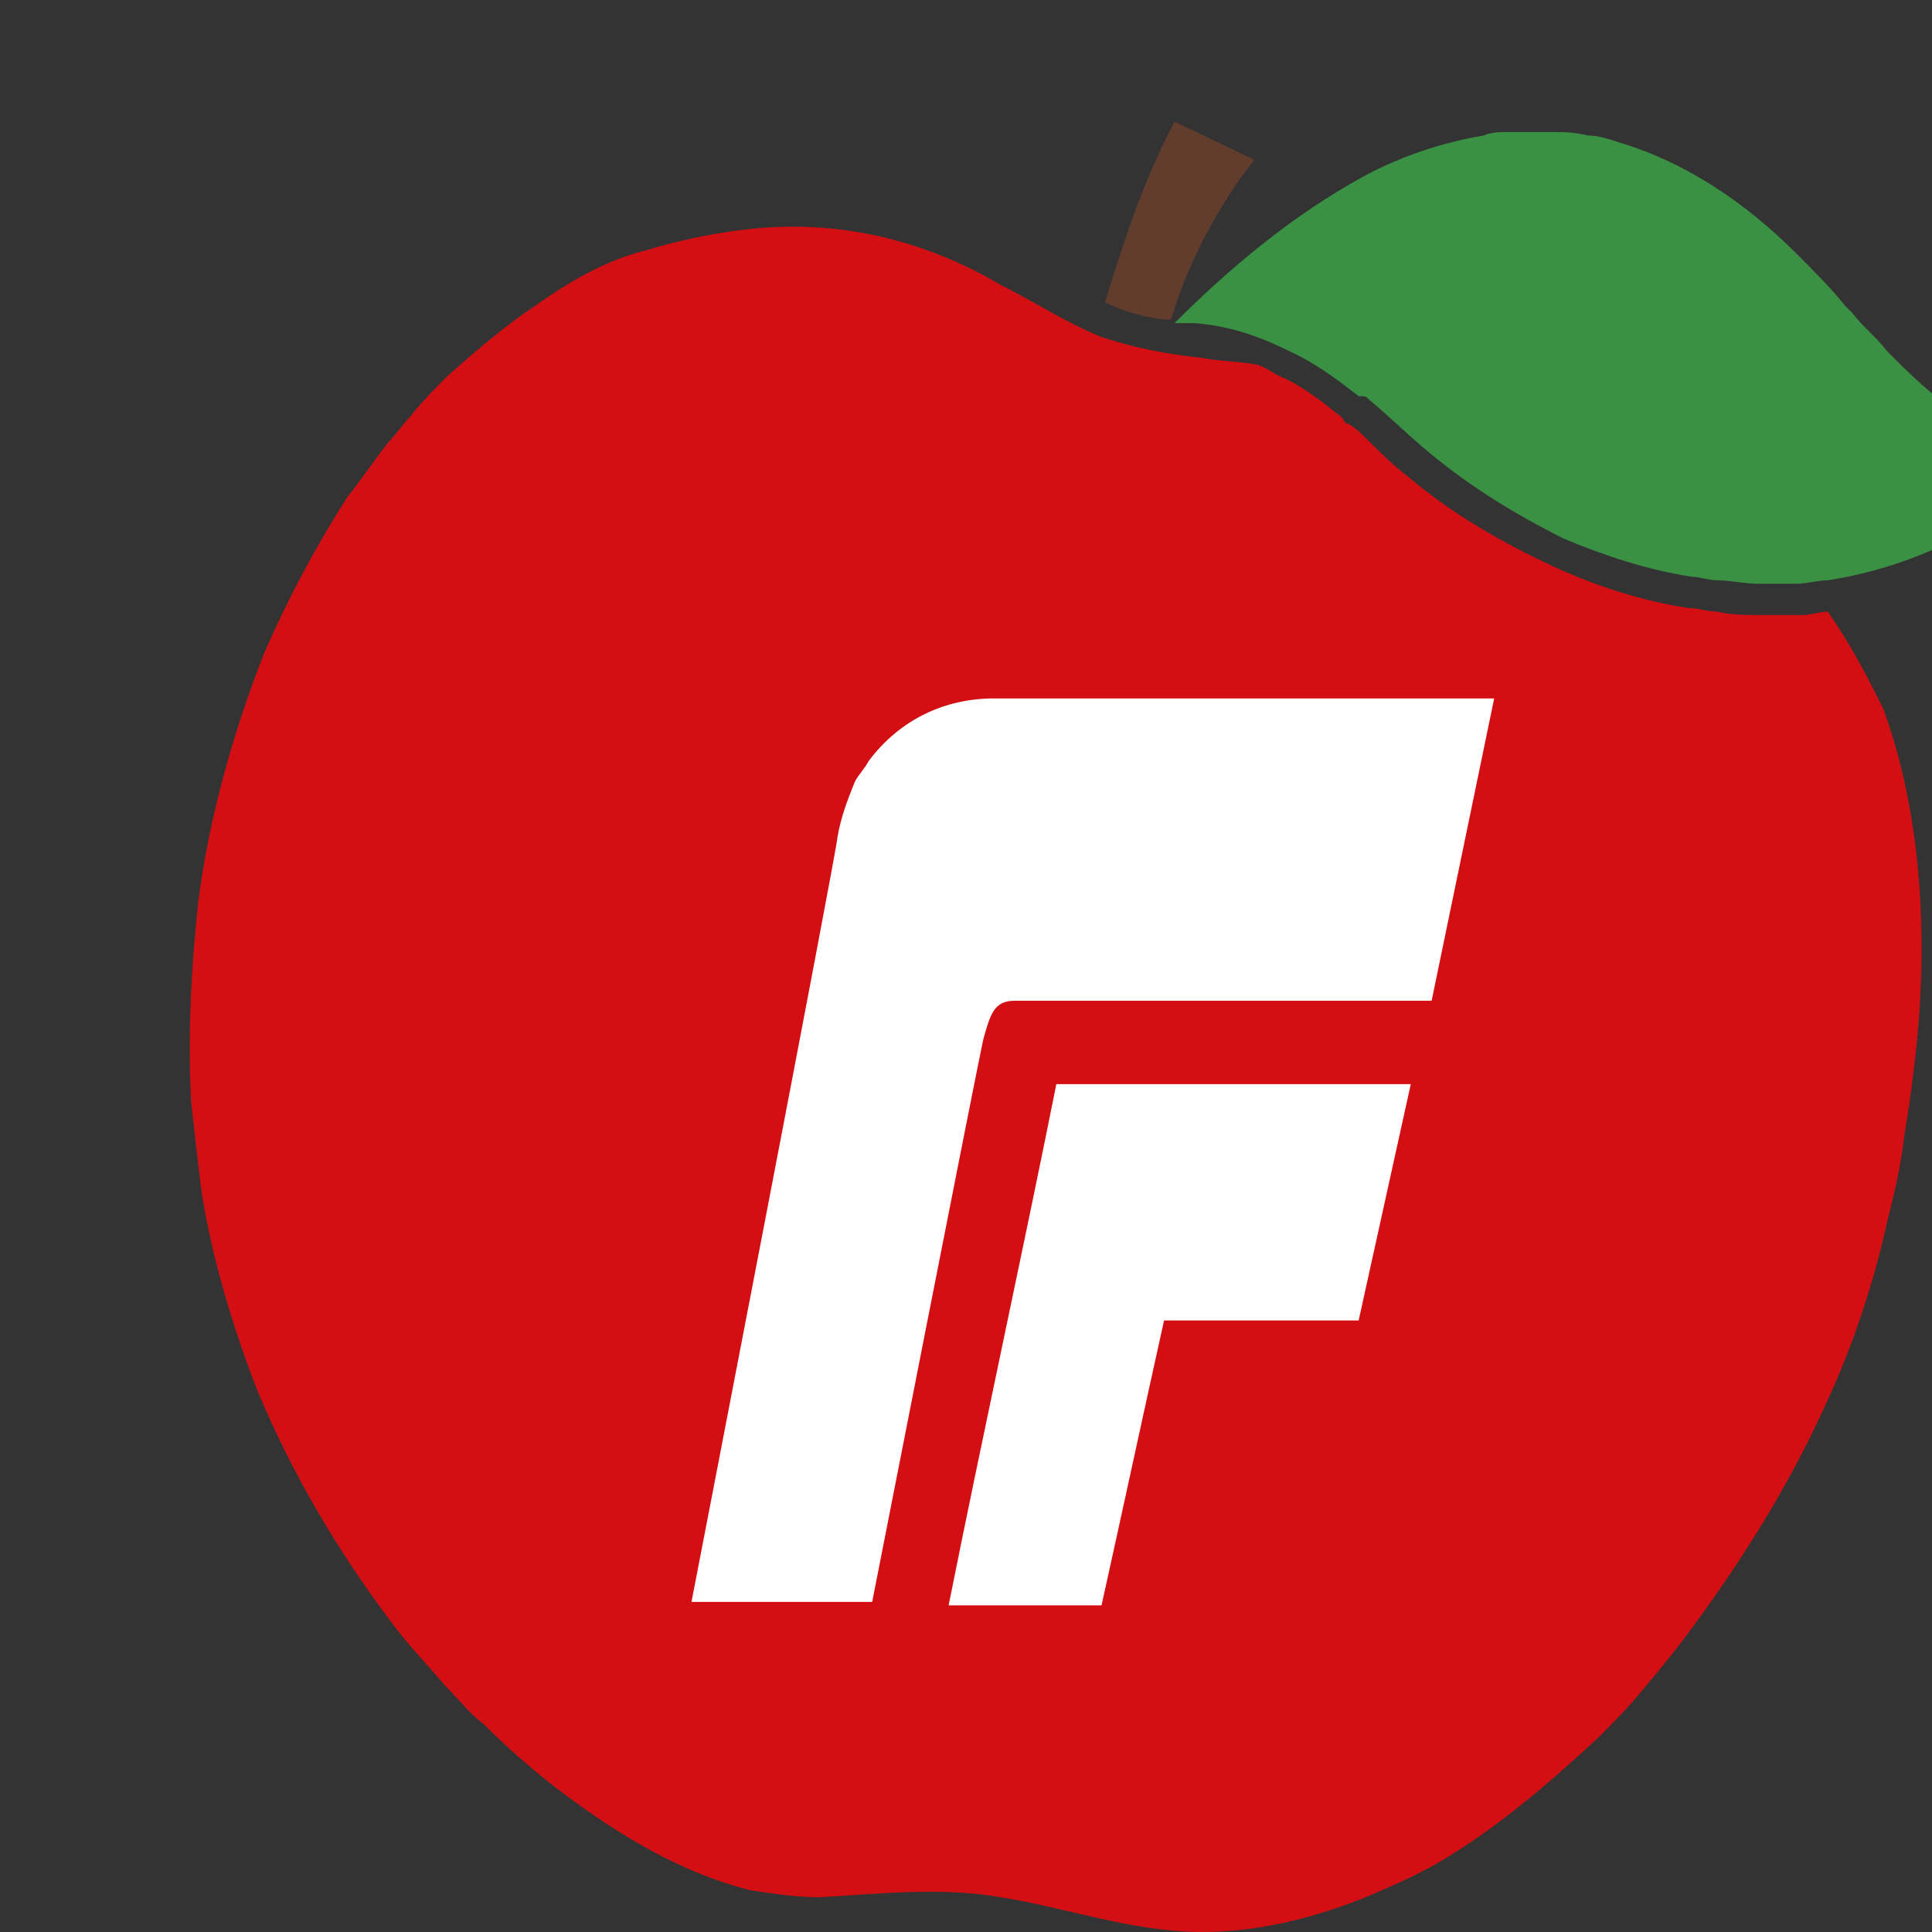
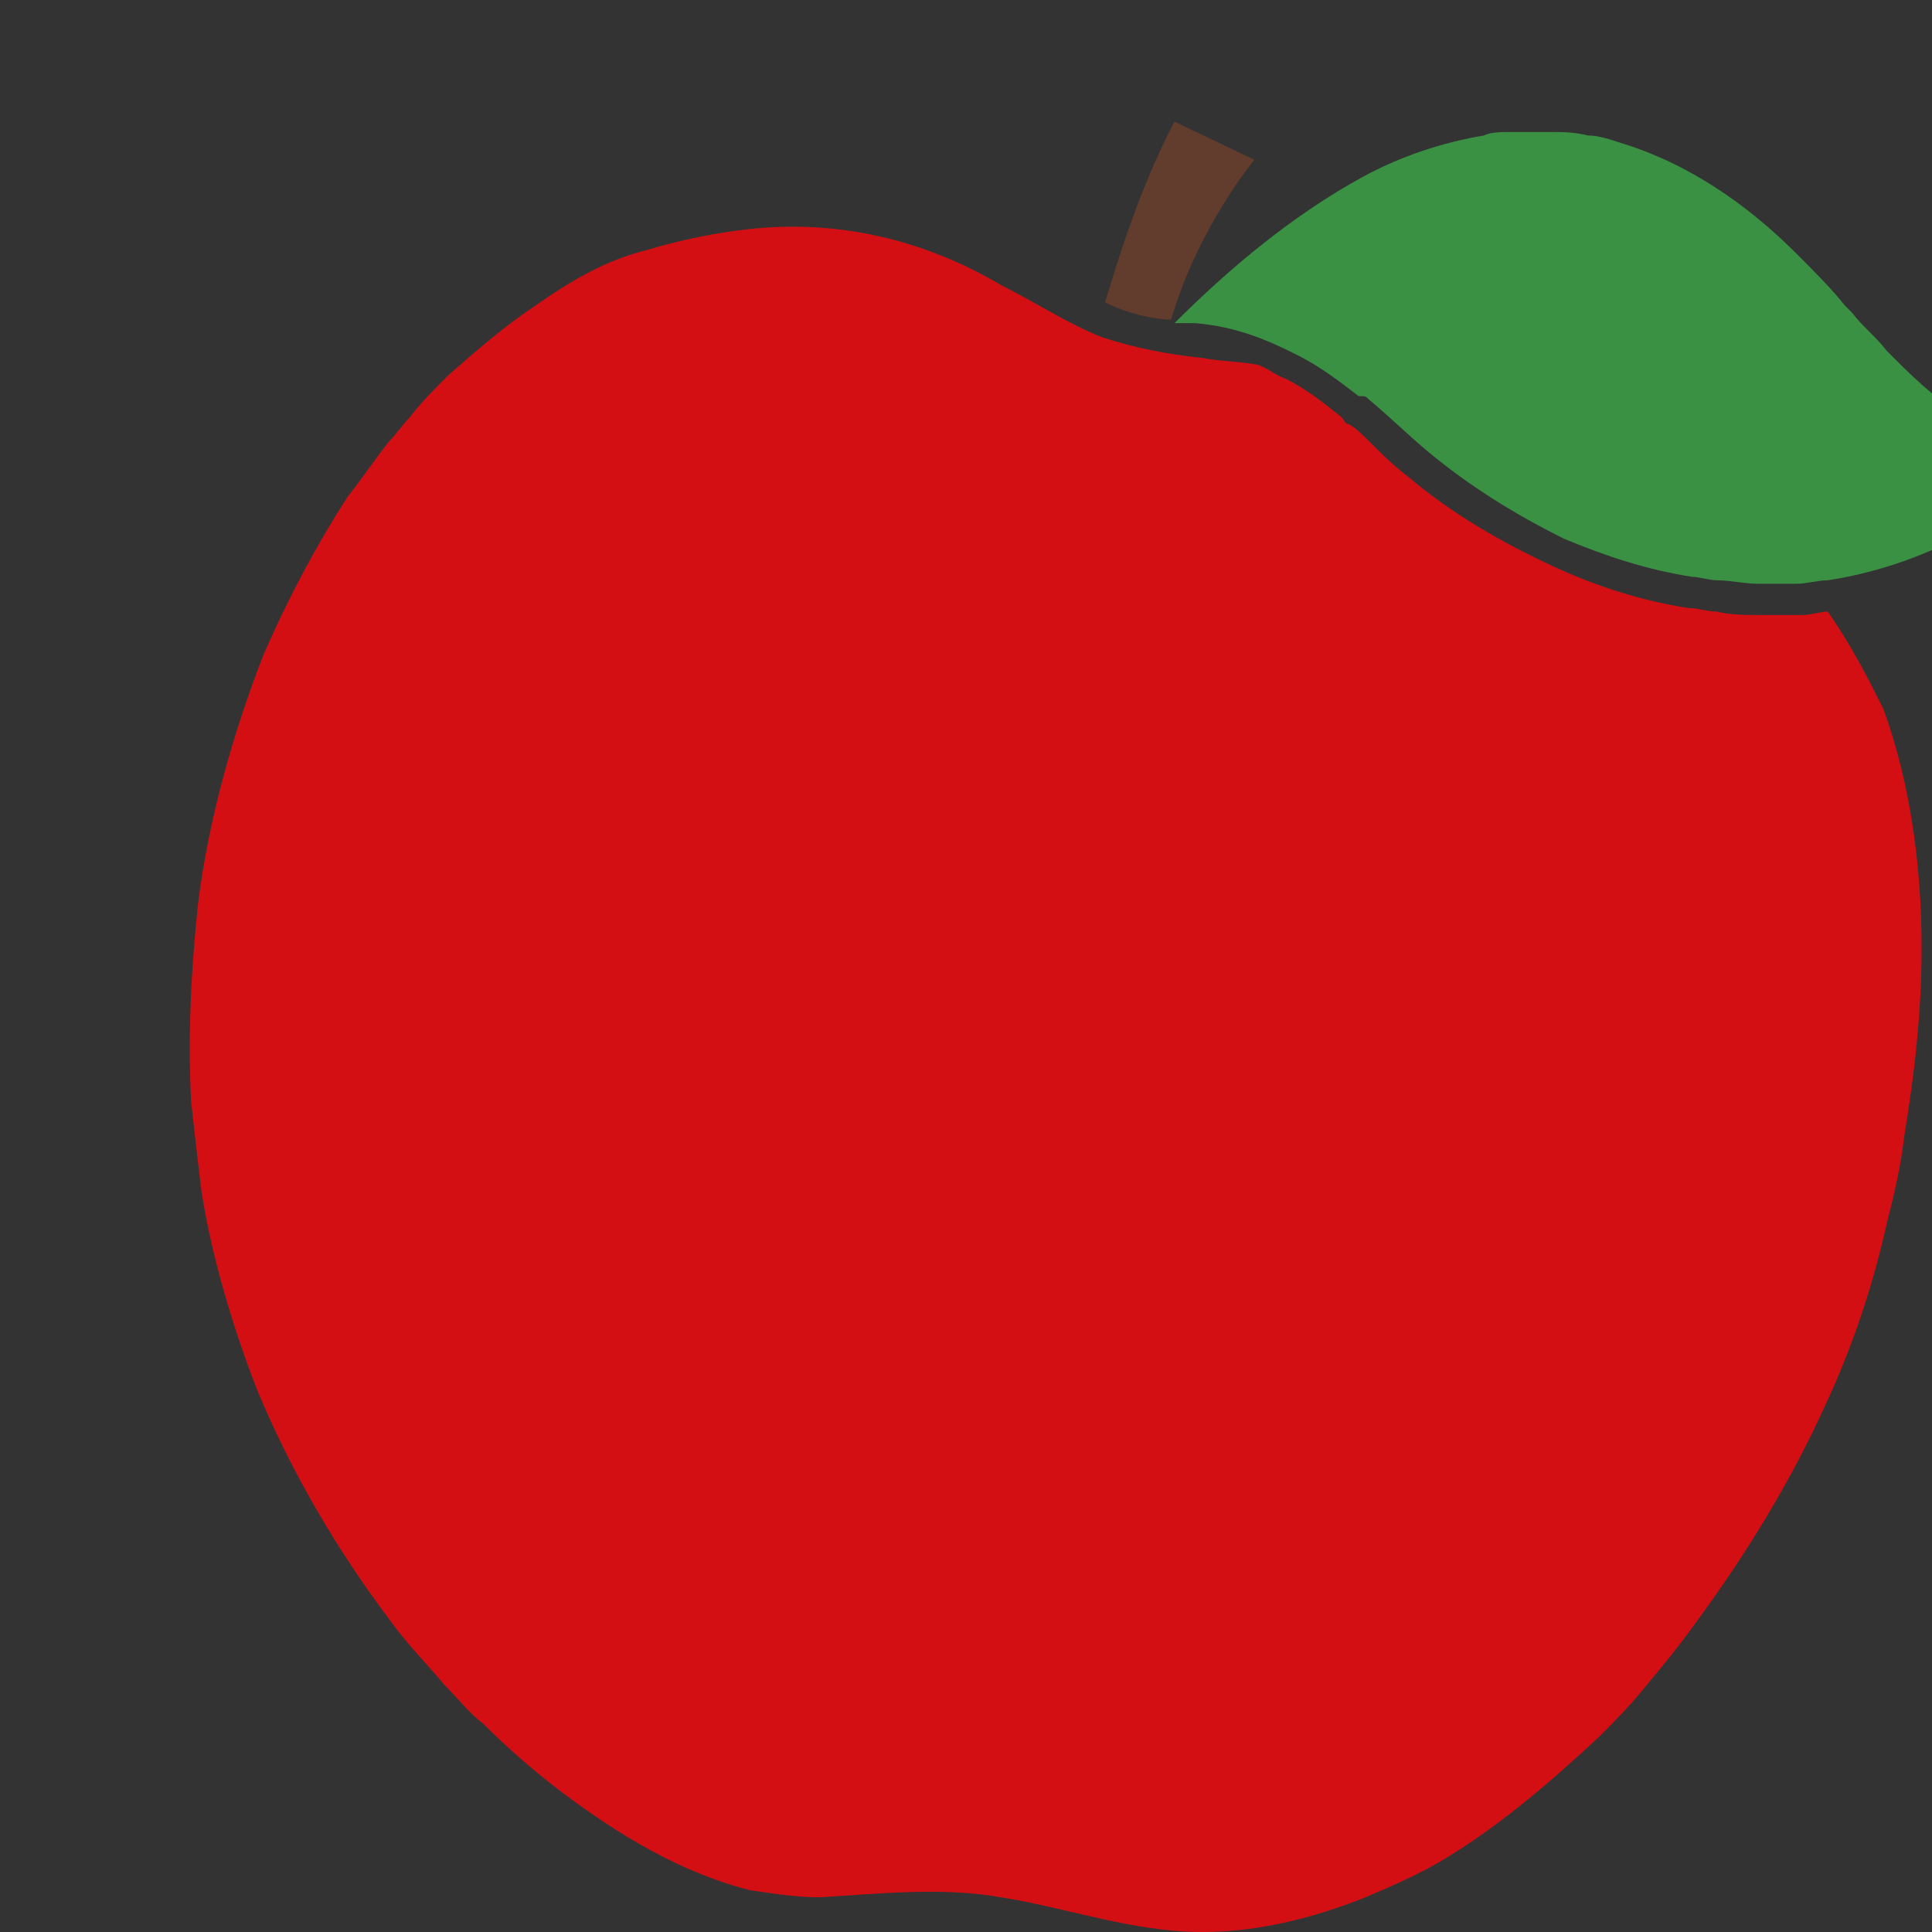
<svg xmlns="http://www.w3.org/2000/svg" version="1.1" id="Layer_1" x="0px" y="0px" viewBox="0 0 55.6 55.6" style="enable-background:new 0 0 289.6 55.6;" xml:space="preserve">
  <rect x="0" y="0" width="55.6" height="55.6" fill="#333333" stroke="none" />
  <style type="text/css">
	.st0{fill:#3A9144;}
	.st1{fill:#D40F14;}
	.st2{fill:#FFFFFF;}
	.st3{fill:#623C2C;}
</style>
  <g>
    <path class="st0" d="M39.4,11.5c0.6,0.5,1.1,1,1.7,1.5c1.2,1,2.5,1.8,3.9,2.5c1.2,0.5,2.4,0.9,3.7,1.1c0.2,0,0.5,0.1,0.7,0.1   c0.4,0,0.8,0.1,1.2,0.1s0.8,0,1.1,0s0.6-0.1,0.9-0.1c2.6-0.4,5.2-1.7,6.9-3.7c-0.1,0-0.2,0-0.3,0c-0.5-0.1-1-0.2-1.5-0.4   c-0.5-0.2-0.9-0.4-1.3-0.7c-0.8-0.5-1.4-1.1-2.1-1.8c-0.3-0.4-0.7-0.7-1-1.1c-0.1-0.1-0.1-0.1-0.2-0.2c-0.4-0.5-0.9-1-1.4-1.5   c-1.4-1.4-3.1-2.6-5.1-3.2C46.3,4,46,3.9,45.7,3.9c-0.4-0.1-0.7-0.1-1.1-0.1c-0.4,0-0.8,0-1.2,0c-0.2,0-0.5,0-0.7,0.1   c-1.2,0.2-2.4,0.6-3.5,1.2c-2,1.1-3.8,2.6-5.4,4.2c0,0,0,0,0.1,0s0.2,0,0.2,0s0,0,0.3,0c1.2,0.1,2.1,0.5,2.9,0.9   c0.8,0.4,1.4,0.9,1.8,1.2C39.3,11.4,39.3,11.4,39.4,11.5" />
    <path class="st1" d="M52.6,17.6c-0.2,0-0.5,0.1-0.7,0.1c-0.4,0-0.8,0-1.1,0h-0.1c-0.4,0-0.9,0-1.3-0.1c-0.3,0-0.5-0.1-0.8-0.1   c-1.3-0.2-2.6-0.6-3.9-1.2c-1.5-0.7-2.9-1.5-4.2-2.6c-0.4-0.3-0.8-0.7-1.1-1c-0.2-0.2-0.4-0.4-0.6-0.5c-0.1,0-0.1-0.1-0.2-0.2   c-0.5-0.4-1-0.8-1.6-1.1c-0.3-0.1-0.5-0.3-0.8-0.4c-0.5-0.1-1.1-0.1-1.6-0.2c-1-0.1-2-0.3-2.9-0.6c-1-0.4-1.9-1-2.9-1.5   c-2.2-1.3-4.7-1.9-7.3-1.6c-0.9,0.1-1.9,0.3-2.9,0.6c-1.2,0.3-2.2,0.9-3.2,1.6c-0.9,0.6-1.7,1.3-2.5,2c-0.4,0.4-0.8,0.8-1.1,1.2   c-0.2,0.2-0.4,0.5-0.6,0.7c-0.4,0.5-0.8,1.1-1.2,1.6c-0.9,1.4-1.7,2.9-2.4,4.5C6.7,21.1,6,23.6,5.7,26c-0.2,1.9-0.3,3.8-0.2,5.7   c0.1,0.9,0.2,1.8,0.3,2.6c0.3,1.9,0.9,3.9,1.6,5.7c1,2.4,2.3,4.6,3.8,6.6c0.5,0.7,1.1,1.3,1.6,1.9c0.4,0.4,0.7,0.8,1.1,1.1   c0.7,0.7,1.5,1.4,2.3,2c1.6,1.2,3.4,2.3,5.4,2.8c0.7,0.1,1.3,0.2,2,0.2c1.7-0.1,3.5-0.3,5.2,0c1.9,0.3,3.8,1,5.8,1   c1.6,0,3.2-0.4,4.7-1c0.7-0.3,1.4-0.6,2.1-1c1.7-1,3.2-2.3,4.6-3.6c0.4-0.4,0.9-0.9,1.3-1.4c0.5-0.6,1-1.2,1.5-1.9   c1.4-1.9,2.7-4,3.7-6.2c0.8-1.7,1.4-3.5,1.8-5.3c0.2-0.8,0.4-1.6,0.5-2.5c0.3-1.8,0.5-3.6,0.5-5.4c0-2.3-0.3-4.7-1.1-6.9   C53.8,19.6,53.3,18.6,52.6,17.6" />
-     <path class="st2" d="M40.6,31.2h-8.4h-1.8c-1,5-2.1,10-3.1,15h4.4c0.6-2.7,1.2-5.5,1.8-8.2h5.6L40.6,31.2z" />
-     <path class="st2" d="M43,20.1c-1.3,0-14.1,0-14.4,0c-1.4,0-2.7,0.6-3.6,1.8c-0.1,0.2-0.3,0.4-0.4,0.6c-0.2,0.5-0.4,1-0.5,1.6   c0,0.3-4.2,22-4.2,22c1.5,0,3.8,0,5.2,0c0,0,3.1-15.8,3.2-16.2c0.2-0.7,0.3-1.1,0.9-1.1h12L43,20.1z" />
    <path class="st3" d="M33.7,9.2c0.8-2.7,2.4-4.6,2.4-4.6l-2.3-1.1c-1,1.9-1.6,3.9-2,5.2C32.6,9.1,33.4,9.2,33.7,9.2" />
  </g>
</svg>